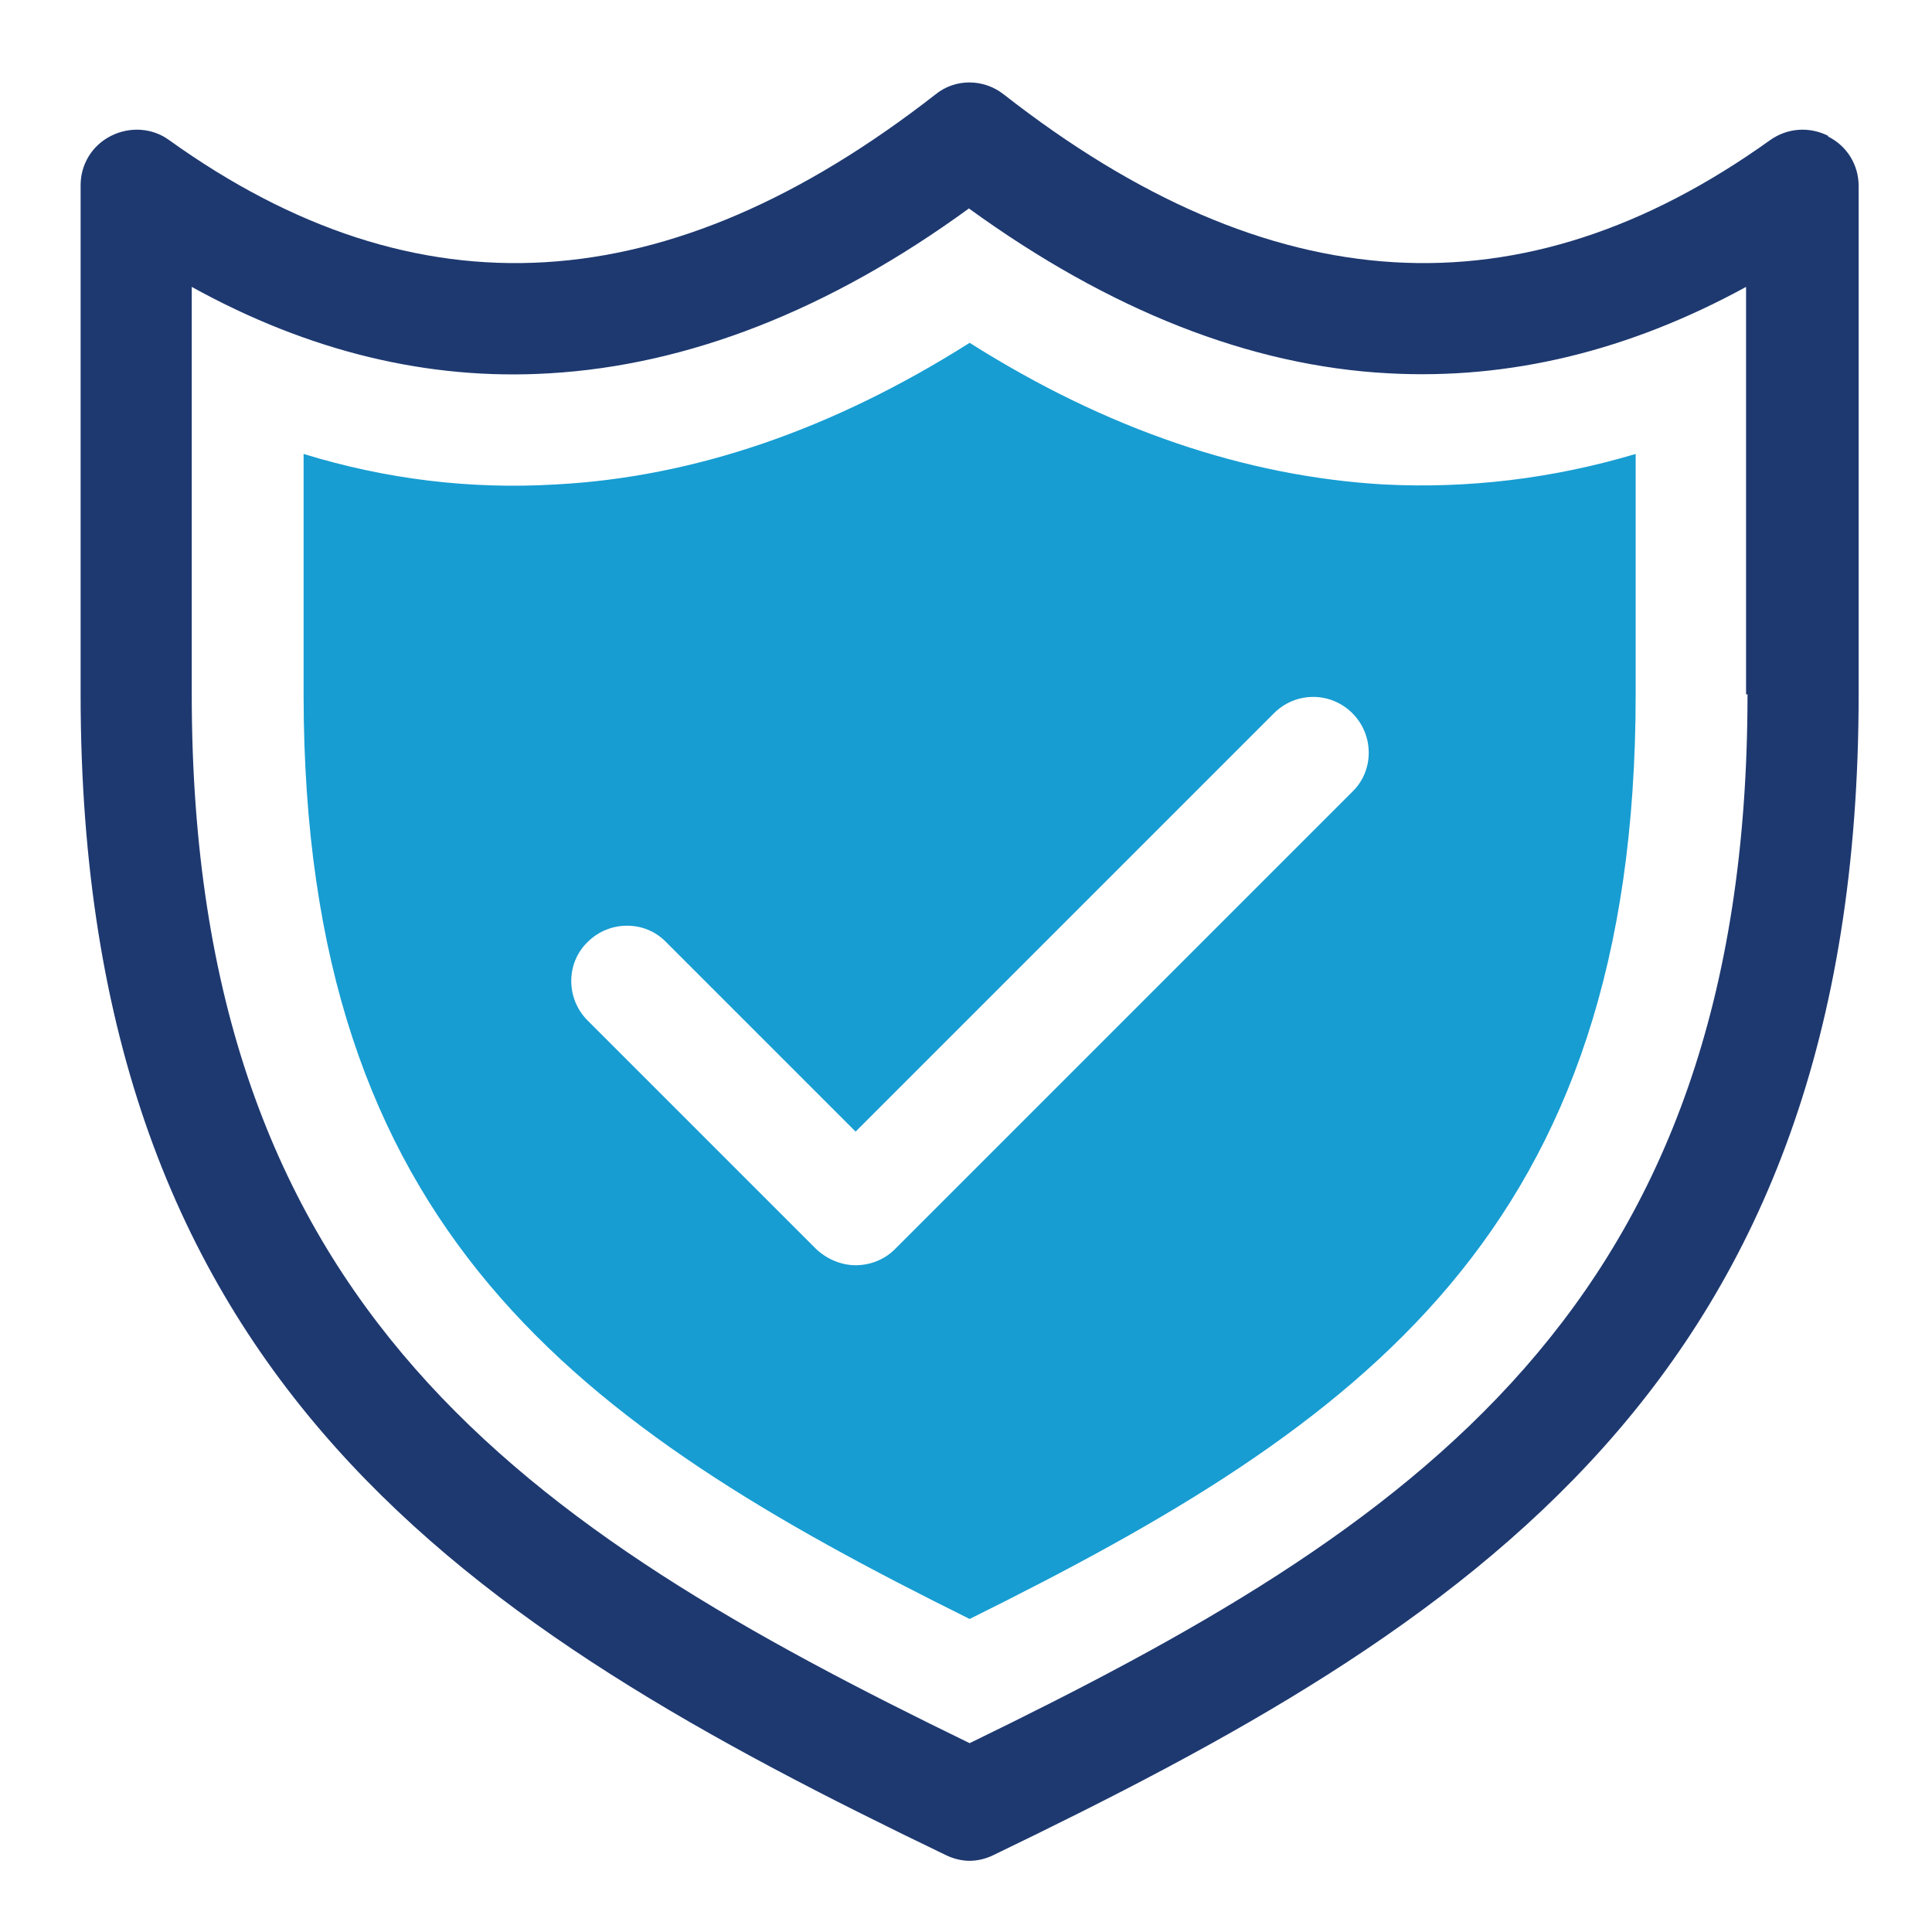
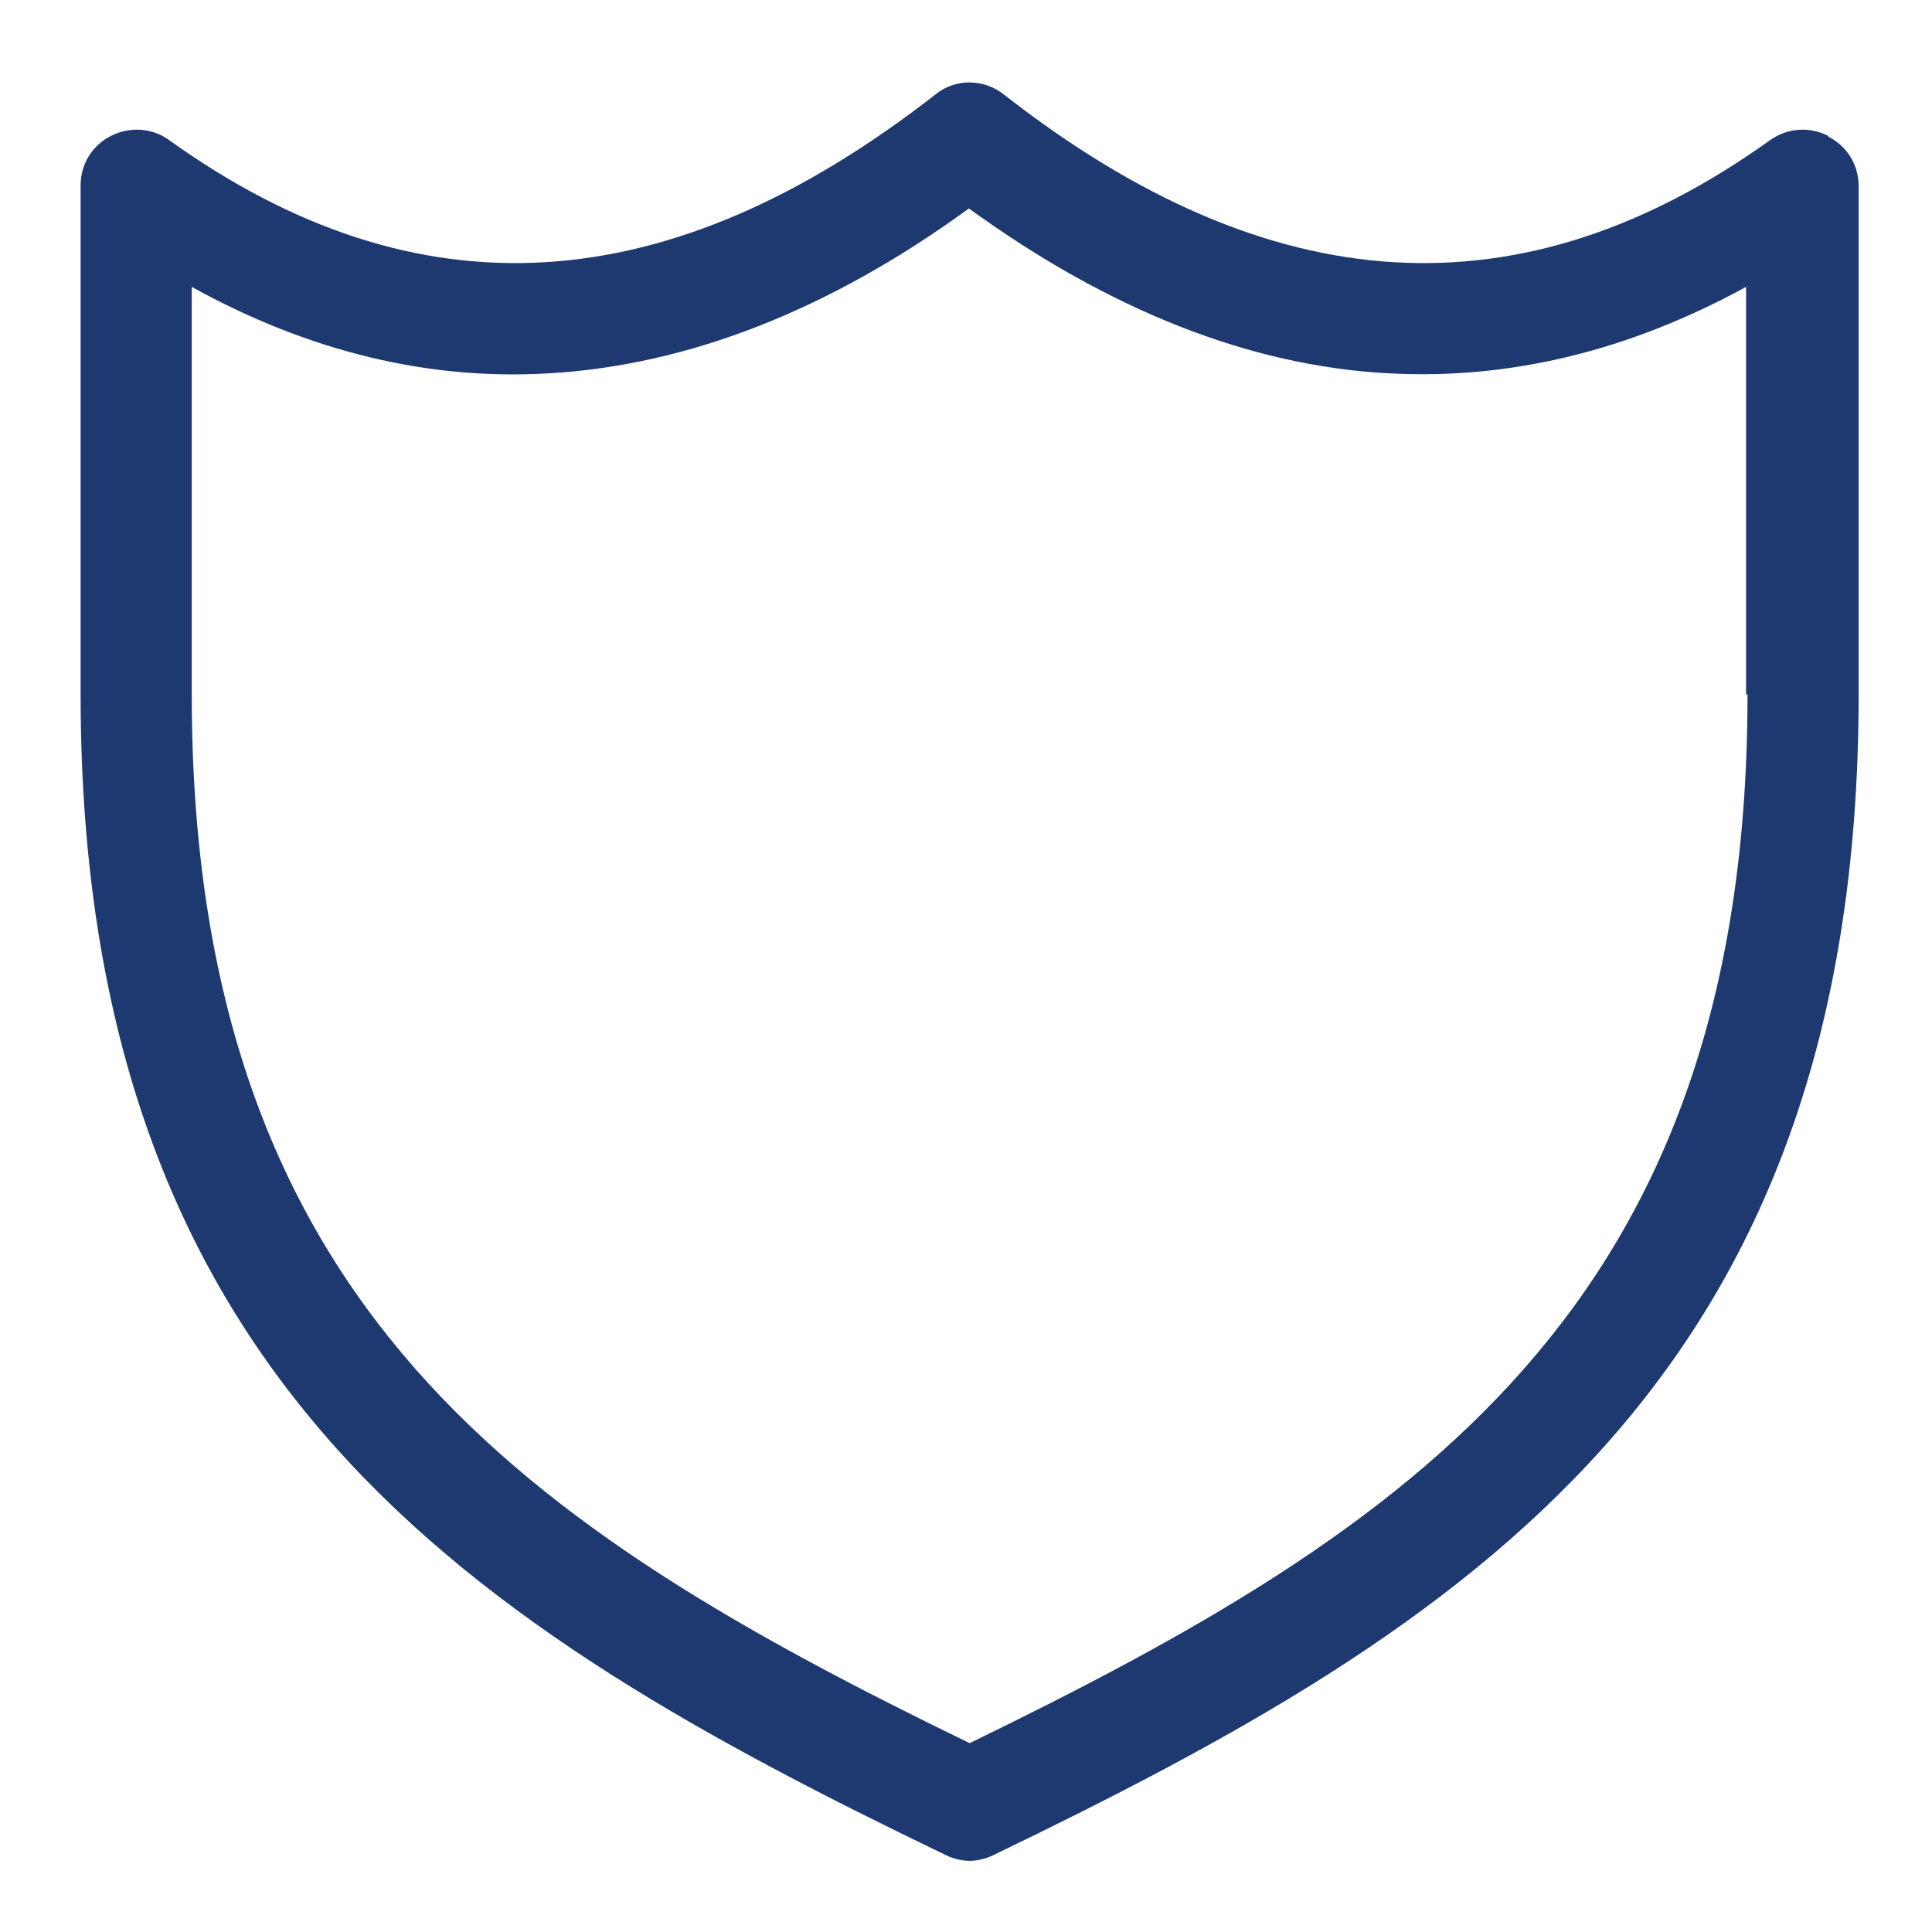
<svg xmlns="http://www.w3.org/2000/svg" id="Layer_1" version="1.1" viewBox="0 0 266 266">
  <defs>
    <style>
      .st0 {
        fill: #1e3970;
      }

      .st1 {
        fill: #179dd2;
      }
    </style>
  </defs>
  <path class="st0" d="M251.7,18.7c-2.6-1.3-5.6-1.1-8,.6-34.2,24.5-68.8,22.4-105.5-6.3-2.8-2.2-6.7-2.2-9.4,0-36.8,28.7-71.3,30.8-105.5,6.3-2.3-1.7-5.4-1.9-8-.6-2.6,1.3-4.2,3.9-4.2,6.8v70.1c0,94.8,53.9,128.4,119.1,159.8,1,.5,2.2.8,3.3.8s2.3-.3,3.3-.8c65.1-31.4,119.1-65,119.1-159.8V25.6c0-2.9-1.6-5.5-4.2-6.8ZM240.6,95.6c0,84.5-46.2,114.8-107.1,144.4-60.9-29.6-107.1-59.9-107.1-144.4v-56.1c16.1,8.9,32.6,12.9,49.2,11.9,19.1-1.1,38.6-8.7,57.8-22.7,19.3,14,38.7,21.7,57.8,22.7,16.7.9,33.1-3.1,49.2-11.9v56.1Z" />
-   <path class="st1" d="M190.5,66.7c-19-1.1-38.2-7.6-57-19.5-18.8,11.9-37.9,18.5-57,19.5-11.7.7-23.3-.7-34.7-4.2v33.1c0,73.8,37.6,100.5,91.7,127.3,54.1-26.8,91.7-53.5,91.7-127.3v-33.1c-11.4,3.4-23.1,4.8-34.7,4.2ZM186.2,109l-63,63c-1.5,1.5-3.5,2.2-5.4,2.2s-3.9-.8-5.4-2.2l-31.5-31.5c-3-3-3-7.9,0-10.8,3-3,7.9-3,10.8,0l26.1,26.1,57.6-57.6c3-3,7.8-3,10.8,0s3,7.9,0,10.8Z" />
</svg>